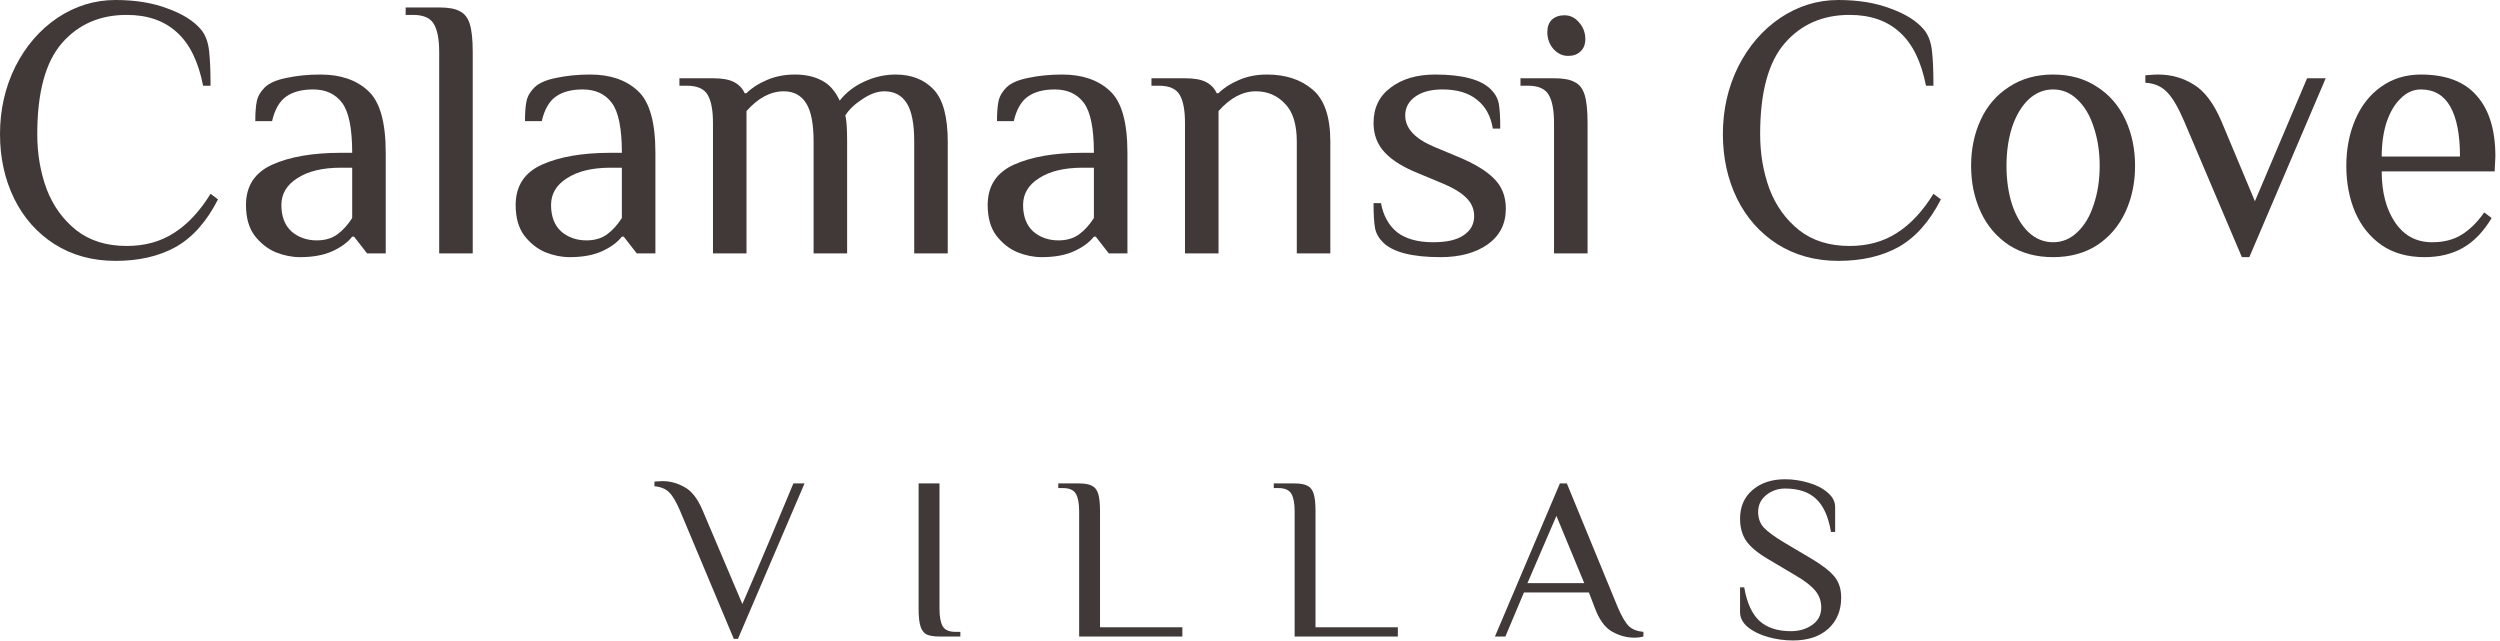
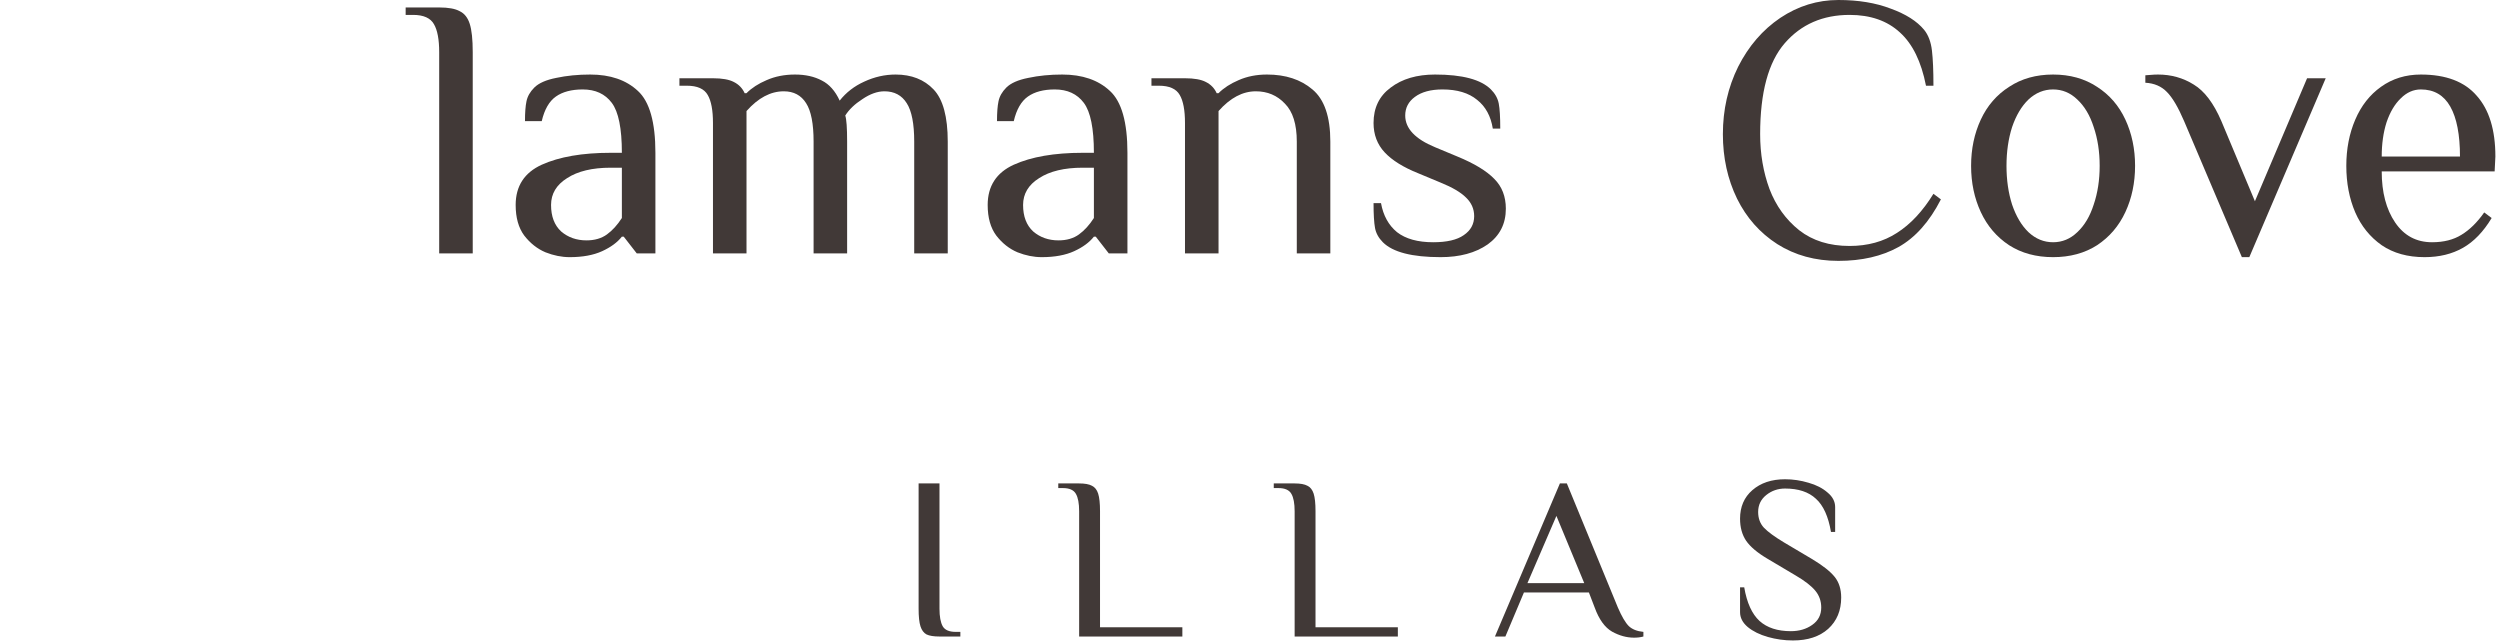
<svg xmlns="http://www.w3.org/2000/svg" width="234" height="60" viewBox="0 0 234 60" fill="none">
  <path d="M226.94 24.069C225.359 24.069 224.022 23.697 222.929 22.953C221.836 22.185 221.011 21.162 220.452 19.883C219.894 18.581 219.615 17.127 219.615 15.523C219.615 13.941 219.894 12.5 220.452 11.197C221.011 9.895 221.813 8.872 222.859 8.128C223.929 7.36 225.173 6.977 226.592 6.977C228.94 6.977 230.684 7.639 231.824 8.965C232.987 10.267 233.568 12.162 233.568 14.651L233.498 16.046H222.929C222.929 17.999 223.348 19.592 224.185 20.825C225.022 22.057 226.173 22.674 227.638 22.674C228.731 22.674 229.65 22.441 230.394 21.976C231.161 21.511 231.87 20.813 232.522 19.883L233.219 20.406C232.452 21.685 231.557 22.615 230.533 23.197C229.51 23.778 228.313 24.069 226.94 24.069ZM230.254 14.651C230.254 12.604 229.952 11.046 229.347 9.976C228.743 8.907 227.824 8.372 226.592 8.372C225.894 8.372 225.266 8.651 224.708 9.209C224.15 9.744 223.708 10.488 223.383 11.441C223.08 12.395 222.929 13.465 222.929 14.651H230.254Z" fill="#413937" />
  <path d="M204.432 11.337C203.874 10.035 203.339 9.128 202.827 8.616C202.316 8.081 201.641 7.79 200.804 7.744V7.046C200.92 7.046 201.083 7.035 201.293 7.011C201.525 6.988 201.758 6.977 201.99 6.977C203.223 6.977 204.339 7.29 205.339 7.918C206.339 8.523 207.199 9.662 207.92 11.337L211.06 18.837L215.943 7.325H217.687L210.536 24.069H209.839L204.432 11.337Z" fill="#413937" />
  <path d="M192.169 24.069C190.587 24.069 189.215 23.697 188.053 22.953C186.89 22.185 186.006 21.15 185.402 19.848C184.797 18.546 184.495 17.104 184.495 15.523C184.495 13.941 184.797 12.5 185.402 11.197C186.006 9.895 186.89 8.872 188.053 8.128C189.215 7.36 190.587 6.977 192.169 6.977C193.75 6.977 195.122 7.36 196.285 8.128C197.448 8.872 198.331 9.895 198.936 11.197C199.54 12.5 199.843 13.941 199.843 15.523C199.843 17.104 199.54 18.546 198.936 19.848C198.331 21.15 197.448 22.185 196.285 22.953C195.122 23.697 193.75 24.069 192.169 24.069ZM192.169 22.674C193.029 22.674 193.785 22.36 194.436 21.732C195.11 21.104 195.622 20.243 195.971 19.15C196.343 18.057 196.529 16.848 196.529 15.523C196.529 14.197 196.343 12.988 195.971 11.895C195.622 10.802 195.11 9.942 194.436 9.314C193.785 8.686 193.029 8.372 192.169 8.372C191.308 8.372 190.541 8.686 189.866 9.314C189.215 9.942 188.704 10.802 188.332 11.895C187.983 12.988 187.808 14.197 187.808 15.523C187.808 16.848 187.983 18.057 188.332 19.15C188.704 20.243 189.215 21.104 189.866 21.732C190.541 22.36 191.308 22.674 192.169 22.674Z" fill="#413937" />
  <path d="M172.075 24.418C169.912 24.418 168.006 23.894 166.355 22.848C164.727 21.801 163.471 20.383 162.587 18.592C161.704 16.778 161.262 14.767 161.262 12.558C161.262 10.279 161.738 8.174 162.692 6.244C163.669 4.314 164.982 2.791 166.634 1.674C168.308 0.558 170.122 0 172.075 0C173.936 0 175.563 0.268 176.959 0.802C178.377 1.314 179.424 1.977 180.098 2.791C180.493 3.279 180.738 3.93 180.831 4.744C180.924 5.535 180.97 6.628 180.97 8.023H180.272C179.831 5.767 179.017 4.105 177.831 3.035C176.645 1.942 175.075 1.395 173.122 1.395C170.61 1.395 168.587 2.279 167.052 4.046C165.517 5.814 164.75 8.651 164.75 12.558C164.75 14.395 165.041 16.104 165.622 17.685C166.227 19.267 167.157 20.557 168.413 21.557C169.668 22.534 171.238 23.022 173.122 23.022C174.819 23.022 176.296 22.615 177.552 21.801C178.831 20.988 179.97 19.767 180.97 18.139L181.668 18.662C180.598 20.755 179.273 22.243 177.691 23.127C176.133 23.987 174.261 24.418 172.075 24.418Z" fill="#413937" />
-   <path d="M146.782 5.232C146.247 5.232 145.782 5.011 145.387 4.57C145.015 4.128 144.829 3.604 144.829 3C144.829 2.512 144.968 2.128 145.247 1.849C145.55 1.57 145.945 1.43 146.433 1.43C146.968 1.43 147.422 1.651 147.794 2.093C148.189 2.535 148.387 3.058 148.387 3.663C148.387 4.151 148.236 4.535 147.933 4.814C147.654 5.093 147.271 5.232 146.782 5.232ZM145.457 11.511C145.457 10.325 145.294 9.453 144.968 8.895C144.643 8.314 143.992 8.023 143.015 8.023H142.317V7.325H145.457C146.317 7.325 146.957 7.442 147.375 7.674C147.817 7.883 148.131 8.279 148.317 8.86C148.503 9.441 148.596 10.325 148.596 11.511V23.72H145.457V11.511Z" fill="#413937" />
  <path d="M134.843 24.069C132.168 24.069 130.366 23.604 129.436 22.674C129.041 22.278 128.797 21.836 128.703 21.348C128.61 20.836 128.564 20.057 128.564 19.011H129.262C129.471 20.174 129.971 21.081 130.762 21.732C131.575 22.36 132.703 22.674 134.145 22.674C135.424 22.674 136.378 22.453 137.005 22.011C137.657 21.569 137.982 20.976 137.982 20.232C137.982 19.557 137.726 18.976 137.215 18.488C136.726 17.999 135.936 17.534 134.843 17.092L132.75 16.22C131.355 15.662 130.308 15.011 129.61 14.267C128.913 13.523 128.564 12.604 128.564 11.511C128.564 10.093 129.099 8.988 130.169 8.197C131.238 7.384 132.622 6.977 134.32 6.977C136.878 6.977 138.622 7.442 139.552 8.372C139.947 8.767 140.191 9.209 140.284 9.697C140.377 10.186 140.424 10.965 140.424 12.034H139.726C139.54 10.872 139.052 9.976 138.261 9.349C137.471 8.697 136.389 8.372 135.017 8.372C133.924 8.372 133.064 8.604 132.436 9.069C131.831 9.511 131.529 10.093 131.529 10.814C131.529 12.023 132.459 13.011 134.32 13.779L136.412 14.651C137.994 15.302 139.145 15.999 139.866 16.744C140.587 17.464 140.947 18.395 140.947 19.534C140.947 20.953 140.377 22.069 139.238 22.883C138.098 23.674 136.633 24.069 134.843 24.069Z" fill="#413937" />
  <path d="M110.915 11.511C110.915 10.325 110.752 9.453 110.427 8.895C110.101 8.314 109.45 8.023 108.474 8.023H107.776V7.325H110.915C111.776 7.325 112.427 7.442 112.869 7.674C113.334 7.907 113.671 8.256 113.88 8.721H114.055C114.543 8.232 115.171 7.825 115.938 7.5C116.729 7.151 117.613 6.977 118.589 6.977C120.333 6.977 121.752 7.442 122.845 8.372C123.961 9.302 124.519 10.93 124.519 13.255V23.72H121.38V13.255C121.38 11.627 121.008 10.441 120.264 9.697C119.543 8.93 118.636 8.546 117.543 8.546C116.31 8.546 115.148 9.163 114.055 10.395V23.72H110.915V11.511Z" fill="#413937" />
  <path d="M97.505 24.069C96.761 24.069 96.005 23.918 95.238 23.615C94.47 23.29 93.808 22.767 93.25 22.046C92.715 21.325 92.447 20.371 92.447 19.185C92.447 17.418 93.261 16.162 94.889 15.418C96.54 14.674 98.691 14.302 101.342 14.302H102.389C102.389 12.023 102.075 10.465 101.447 9.628C100.819 8.79 99.912 8.372 98.726 8.372C97.68 8.372 96.842 8.593 96.215 9.035C95.587 9.476 95.145 10.244 94.889 11.337H93.319C93.319 10.546 93.366 9.93 93.459 9.488C93.552 9.023 93.796 8.593 94.191 8.197C94.61 7.779 95.296 7.477 96.249 7.29C97.226 7.081 98.284 6.977 99.424 6.977C101.307 6.977 102.796 7.488 103.889 8.511C104.982 9.511 105.528 11.441 105.528 14.302V23.72H103.784L102.563 22.15H102.389C101.97 22.685 101.354 23.139 100.54 23.511C99.726 23.883 98.714 24.069 97.505 24.069ZM99.075 22.499C99.842 22.499 100.482 22.313 100.993 21.941C101.505 21.569 101.97 21.057 102.389 20.406V15.697H101.342C99.621 15.697 98.261 16.023 97.261 16.674C96.261 17.302 95.761 18.139 95.761 19.185C95.761 20.255 96.075 21.081 96.703 21.662C97.354 22.22 98.145 22.499 99.075 22.499Z" fill="#413937" />
  <path d="M66.734 11.511C66.734 10.325 66.571 9.453 66.245 8.895C65.92 8.314 65.269 8.023 64.292 8.023H63.594V7.325H66.734C67.594 7.325 68.245 7.442 68.687 7.674C69.152 7.907 69.489 8.256 69.699 8.721H69.873C70.361 8.232 70.989 7.825 71.757 7.5C72.547 7.151 73.431 6.977 74.408 6.977C75.384 6.977 76.222 7.163 76.919 7.535C77.617 7.883 78.175 8.511 78.594 9.418C79.198 8.651 79.966 8.058 80.896 7.639C81.849 7.197 82.826 6.977 83.826 6.977C85.314 6.977 86.5 7.442 87.384 8.372C88.267 9.302 88.709 10.93 88.709 13.255V23.72H85.57V13.255C85.57 11.581 85.337 10.383 84.872 9.662C84.407 8.918 83.71 8.546 82.779 8.546C82.128 8.546 81.442 8.79 80.721 9.279C80 9.744 79.466 10.255 79.117 10.814C79.233 11.162 79.291 11.976 79.291 13.255V23.72H76.152V13.255C76.152 11.581 75.919 10.383 75.454 9.662C74.989 8.918 74.291 8.546 73.361 8.546C72.129 8.546 70.966 9.163 69.873 10.395V23.72H66.734V11.511Z" fill="#413937" />
  <path d="M53.324 24.069C52.579 24.069 51.824 23.918 51.056 23.615C50.289 23.29 49.626 22.767 49.068 22.046C48.533 21.325 48.266 20.371 48.266 19.185C48.266 17.418 49.08 16.162 50.707 15.418C52.358 14.674 54.51 14.302 57.161 14.302H58.207C58.207 12.023 57.893 10.465 57.265 9.628C56.637 8.79 55.73 8.372 54.544 8.372C53.498 8.372 52.661 8.593 52.033 9.035C51.405 9.476 50.963 10.244 50.707 11.337H49.138C49.138 10.546 49.184 9.93 49.277 9.488C49.37 9.023 49.614 8.593 50.01 8.197C50.428 7.779 51.114 7.477 52.068 7.29C53.044 7.081 54.103 6.977 55.242 6.977C57.126 6.977 58.614 7.488 59.707 8.511C60.8 9.511 61.346 11.441 61.346 14.302V23.72H59.602L58.381 22.15H58.207C57.788 22.685 57.172 23.139 56.358 23.511C55.544 23.883 54.533 24.069 53.324 24.069ZM54.893 22.499C55.661 22.499 56.3 22.313 56.812 21.941C57.323 21.569 57.788 21.057 58.207 20.406V15.697H57.161C55.44 15.697 54.079 16.023 53.079 16.674C52.079 17.302 51.579 18.139 51.579 19.185C51.579 20.255 51.893 21.081 52.521 21.662C53.172 22.22 53.963 22.499 54.893 22.499Z" fill="#413937" />
  <path d="M41.108 4.884C41.108 3.698 40.945 2.826 40.62 2.267C40.294 1.686 39.643 1.395 38.666 1.395H37.969V0.698H41.108C41.969 0.698 42.608 0.814 43.027 1.047C43.468 1.256 43.782 1.651 43.968 2.233C44.154 2.814 44.248 3.698 44.248 4.884V23.72H41.108V4.884Z" fill="#413937" />
-   <path d="M28.082 24.069C27.338 24.069 26.582 23.918 25.814 23.615C25.047 23.29 24.384 22.767 23.826 22.046C23.291 21.325 23.024 20.371 23.024 19.185C23.024 17.418 23.838 16.162 25.466 15.418C27.117 14.674 29.268 14.302 31.919 14.302H32.965C32.965 12.023 32.651 10.465 32.023 9.628C31.396 8.79 30.489 8.372 29.303 8.372C28.256 8.372 27.419 8.593 26.791 9.035C26.163 9.476 25.721 10.244 25.466 11.337H23.896C23.896 10.546 23.942 9.93 24.035 9.488C24.128 9.023 24.373 8.593 24.768 8.197C25.187 7.779 25.873 7.477 26.826 7.29C27.803 7.081 28.861 6.977 30 6.977C31.884 6.977 33.372 7.488 34.465 8.511C35.558 9.511 36.105 11.441 36.105 14.302V23.72H34.361L33.14 22.15H32.965C32.547 22.685 31.93 23.139 31.117 23.511C30.303 23.883 29.291 24.069 28.082 24.069ZM29.651 22.499C30.419 22.499 31.058 22.313 31.57 21.941C32.082 21.569 32.547 21.057 32.965 20.406V15.697H31.919C30.198 15.697 28.838 16.023 27.838 16.674C26.838 17.302 26.338 18.139 26.338 19.185C26.338 20.255 26.652 21.081 27.279 21.662C27.931 22.22 28.721 22.499 29.651 22.499Z" fill="#413937" />
-   <path d="M10.813 24.418C8.651 24.418 6.744 23.894 5.093 22.848C3.465 21.801 2.209 20.383 1.326 18.592C0.442 16.778 0 14.767 0 12.558C0 10.279 0.477 8.174 1.43 6.244C2.407 4.314 3.721 2.791 5.372 1.674C7.046 0.558 8.86 0 10.813 0C12.674 0 14.302 0.267 15.697 0.802C17.116 1.314 18.162 1.977 18.836 2.791C19.232 3.279 19.476 3.93 19.569 4.744C19.662 5.535 19.708 6.628 19.708 8.023H19.011C18.569 5.767 17.755 4.104 16.569 3.035C15.383 1.942 13.813 1.395 11.86 1.395C9.348 1.395 7.325 2.279 5.79 4.046C4.256 5.814 3.488 8.651 3.488 12.558C3.488 14.395 3.779 16.104 4.36 17.685C4.965 19.267 5.895 20.557 7.151 21.557C8.407 22.534 9.976 23.022 11.86 23.022C13.557 23.022 15.034 22.615 16.29 21.801C17.569 20.987 18.708 19.767 19.708 18.139L20.406 18.662C19.336 20.755 18.011 22.243 16.43 23.127C14.871 23.987 12.999 24.418 10.813 24.418Z" fill="#413937" />
  <path d="M167.819 59.947C167.023 59.947 166.241 59.838 165.474 59.621C164.707 59.404 164.078 59.093 163.586 58.688C163.108 58.282 162.869 57.819 162.869 57.298V54.975H163.26C163.506 56.422 163.984 57.472 164.693 58.123C165.402 58.76 166.379 59.078 167.624 59.078C168.405 59.078 169.071 58.883 169.621 58.492C170.185 58.101 170.468 57.559 170.468 56.864C170.468 56.256 170.279 55.728 169.903 55.279C169.527 54.83 168.919 54.36 168.079 53.868L165.409 52.283C164.483 51.733 163.824 51.176 163.434 50.611C163.057 50.047 162.869 49.36 162.869 48.549C162.869 47.435 163.253 46.544 164.02 45.879C164.801 45.199 165.822 44.858 167.081 44.858C167.819 44.858 168.55 44.967 169.274 45.184C169.997 45.387 170.591 45.691 171.054 46.096C171.531 46.487 171.77 46.943 171.77 47.464V49.786H171.379C171.133 48.339 170.663 47.304 169.968 46.682C169.288 46.045 168.326 45.727 167.081 45.727C166.415 45.727 165.829 45.929 165.322 46.335C164.816 46.74 164.563 47.268 164.563 47.919C164.563 48.513 164.743 49.005 165.105 49.396C165.482 49.786 166.104 50.242 166.972 50.764L169.643 52.348C170.627 52.942 171.322 53.492 171.727 53.998C172.132 54.505 172.335 55.149 172.335 55.93C172.335 57.146 171.929 58.123 171.119 58.861C170.308 59.585 169.208 59.947 167.819 59.947Z" fill="#413937" />
  <path d="M152.953 59.686C152.258 59.686 151.571 59.498 150.891 59.122C150.21 58.731 149.668 57.978 149.262 56.864L148.72 55.453H142.641L140.904 59.578H139.927L146.006 45.249H146.657L151.433 56.864C151.795 57.703 152.135 58.282 152.454 58.601C152.772 58.905 153.228 59.086 153.822 59.144V59.578C153.561 59.65 153.272 59.686 152.953 59.686ZM142.967 54.584H148.286L145.68 48.289L142.967 54.584Z" fill="#413937" />
  <path d="M121.178 47.854C121.178 47.116 121.077 46.574 120.874 46.226C120.671 45.864 120.266 45.684 119.658 45.684H119.224V45.249H121.178C121.714 45.249 122.112 45.322 122.372 45.466C122.647 45.597 122.842 45.843 122.958 46.205C123.074 46.566 123.132 47.116 123.132 47.854V58.709H130.839V59.578H121.178V47.854Z" fill="#413937" />
  <path d="M101.008 47.854C101.008 47.116 100.907 46.574 100.704 46.226C100.502 45.864 100.096 45.684 99.488 45.684H99.054V45.249H101.008C101.544 45.249 101.942 45.322 102.202 45.466C102.477 45.597 102.673 45.843 102.788 46.205C102.904 46.566 102.962 47.116 102.962 47.854V58.709H110.669V59.578H101.008V47.854Z" fill="#413937" />
  <path d="M87.936 59.578C87.4 59.578 86.995 59.513 86.72 59.382C86.46 59.238 86.271 58.984 86.156 58.623C86.04 58.261 85.982 57.711 85.982 56.973V45.249H87.936V56.973C87.936 57.711 88.037 58.261 88.24 58.623C88.442 58.97 88.848 59.144 89.456 59.144H89.89V59.578H87.936Z" fill="#413937" />
-   <path d="M63.645 47.789C63.284 46.95 62.944 46.378 62.625 46.074C62.307 45.756 61.851 45.568 61.257 45.51V45.075C61.33 45.075 61.438 45.068 61.583 45.054C61.713 45.039 61.851 45.032 61.995 45.032C62.719 45.032 63.414 45.22 64.08 45.597C64.745 45.958 65.31 46.689 65.773 47.789L69.485 56.538L70.766 53.564C71.374 52.16 72.539 49.389 74.261 45.249H75.304L69.073 59.795H68.682L63.645 47.789Z" fill="#413937" />
</svg>